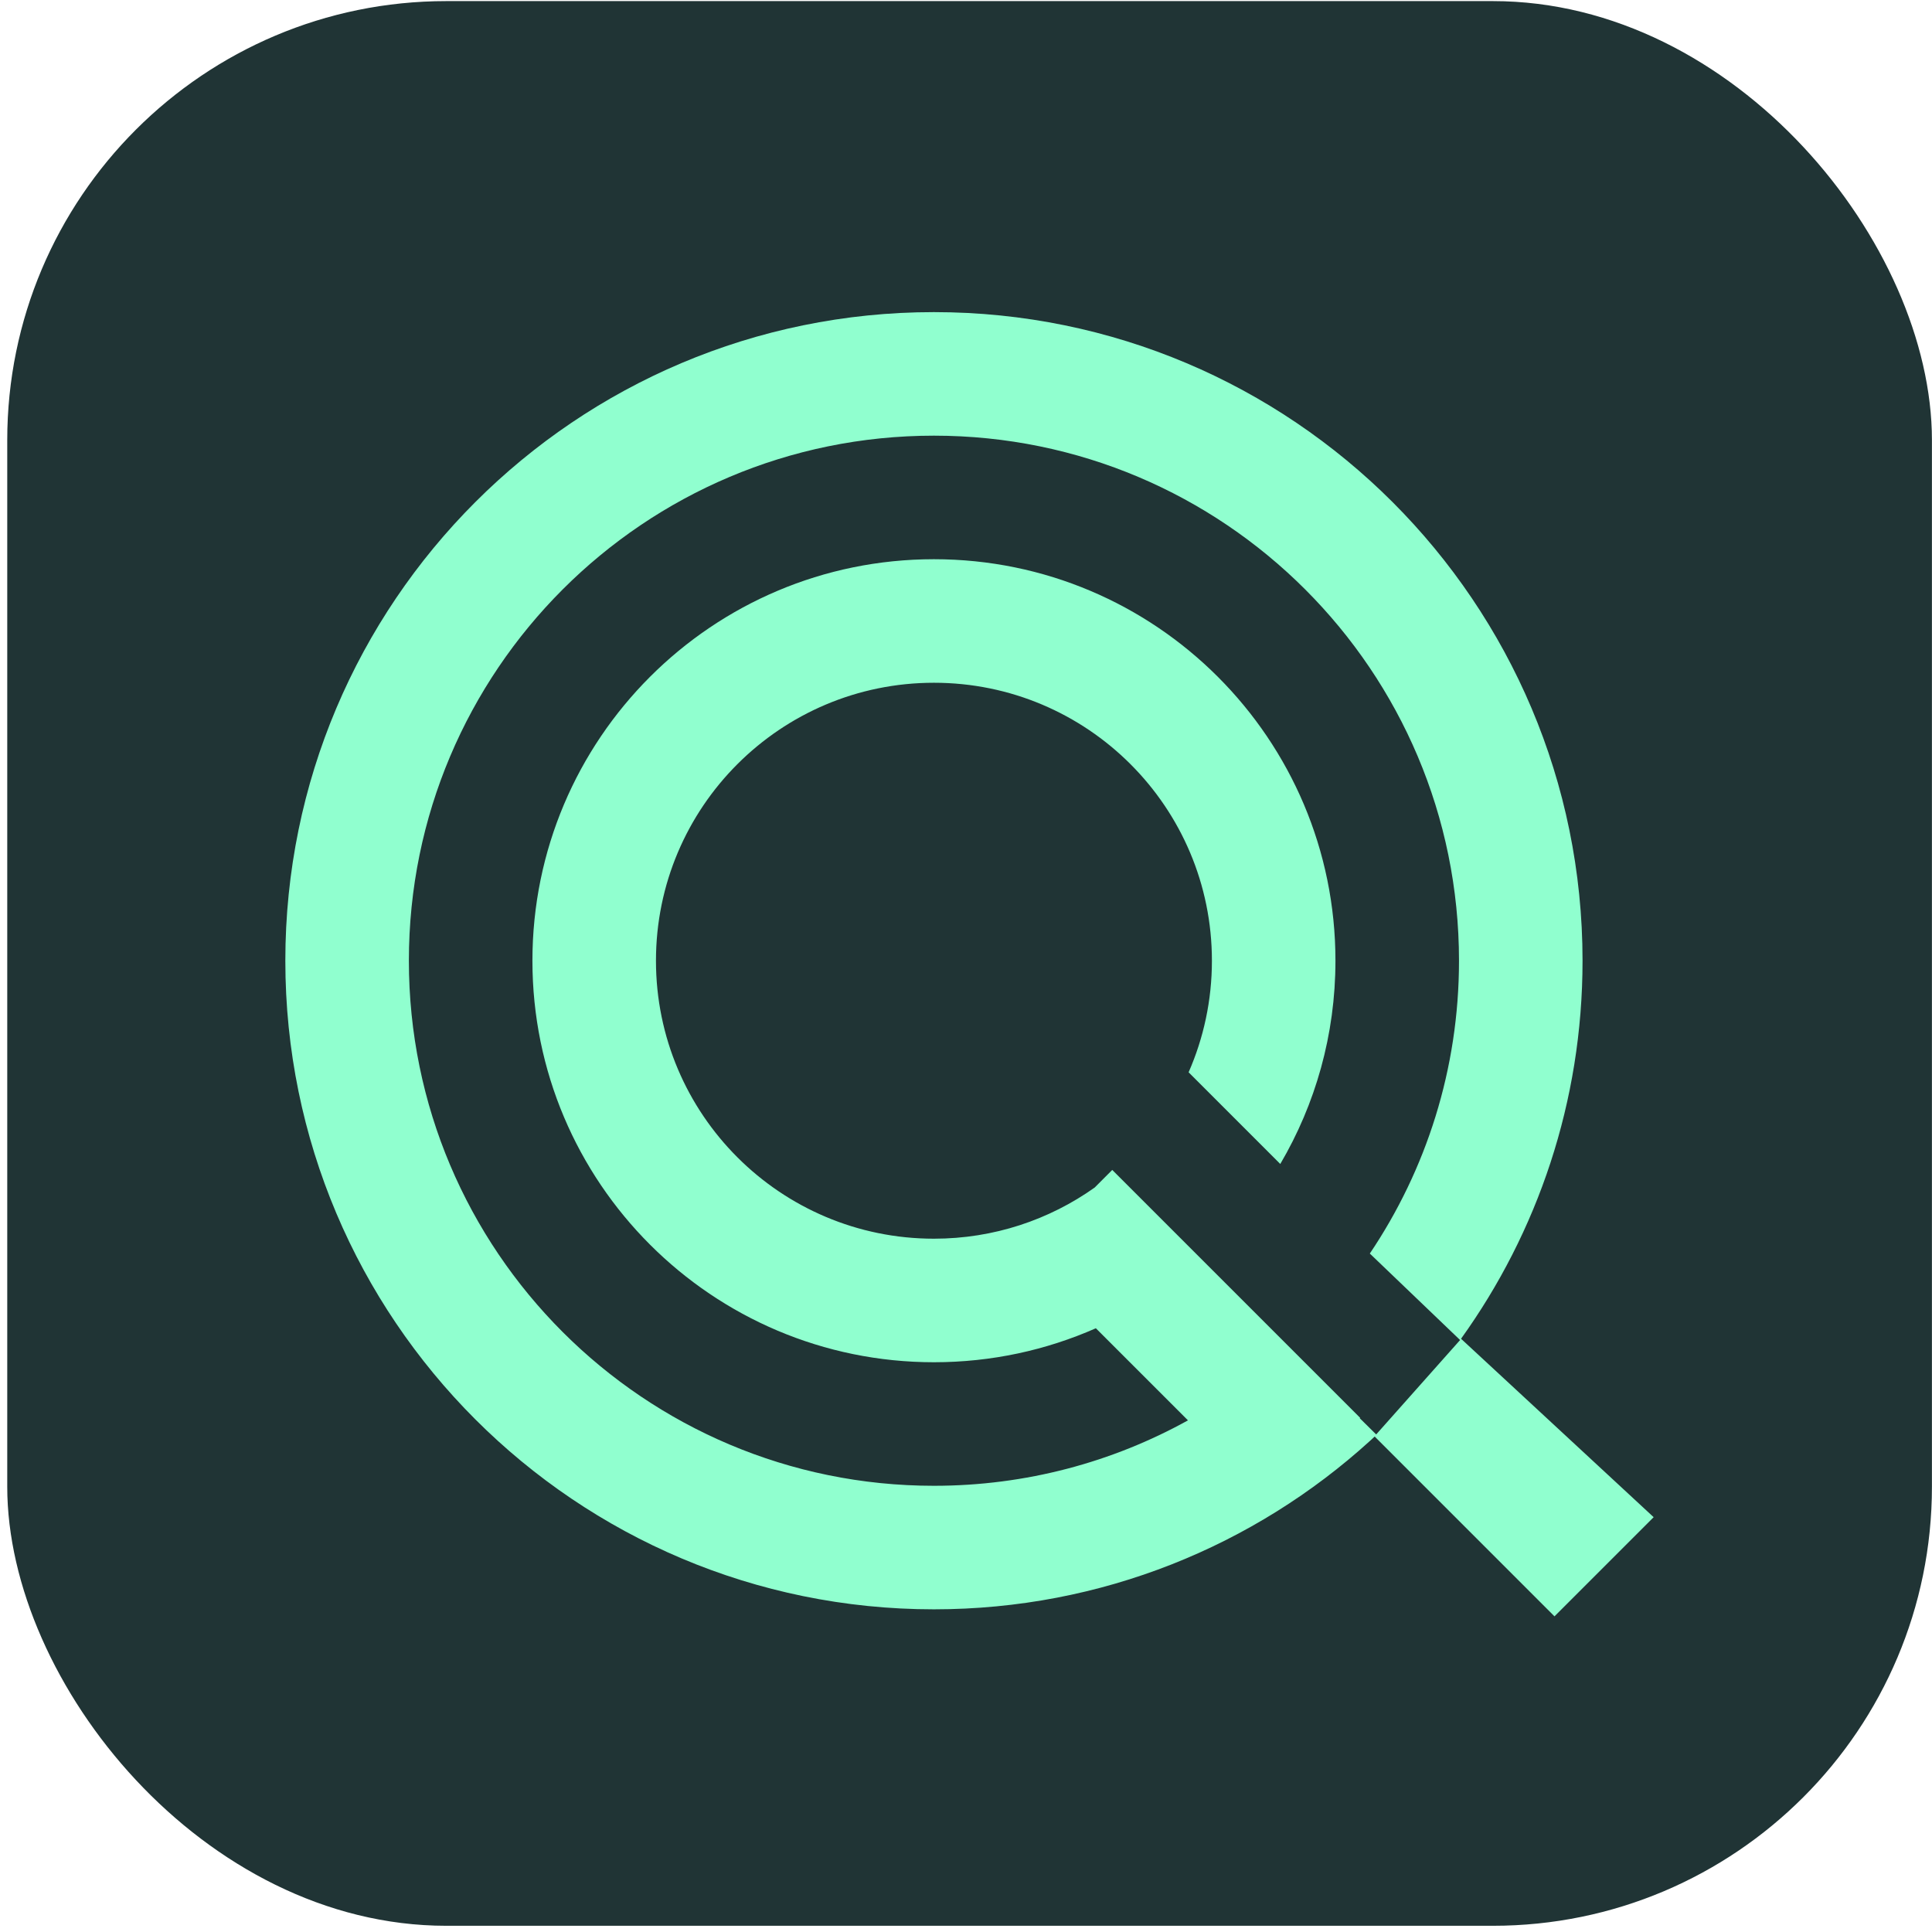
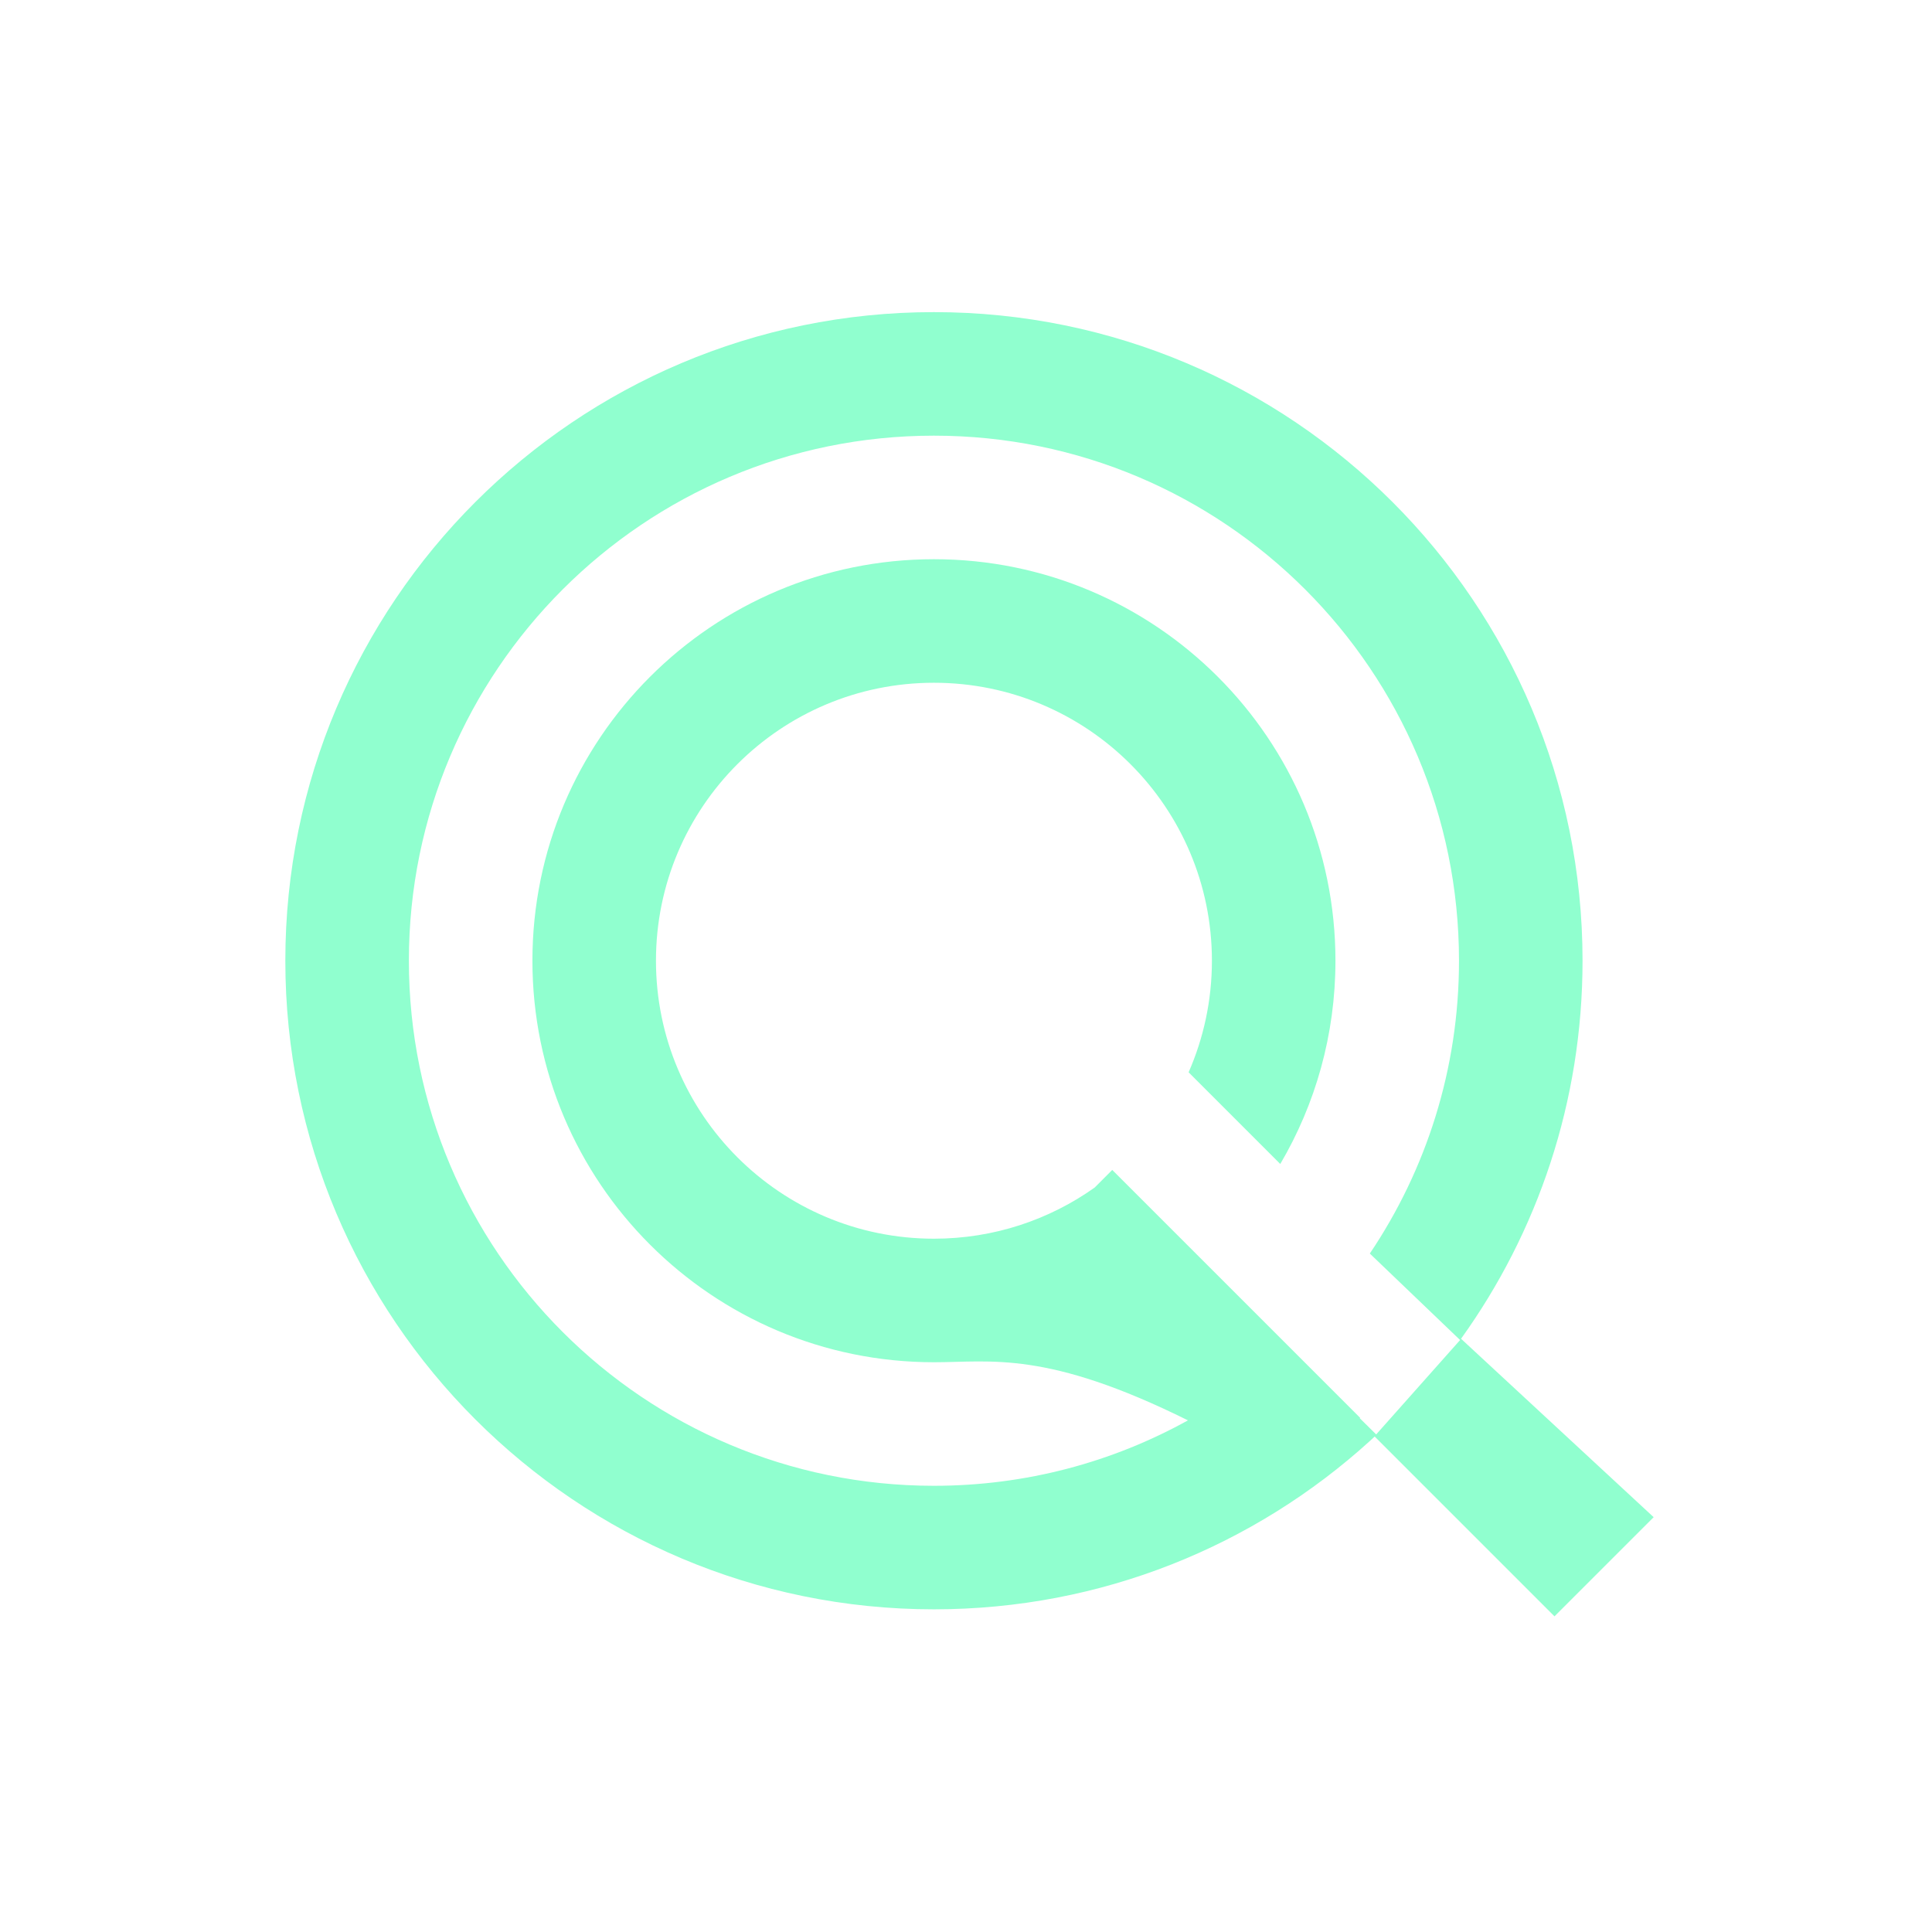
<svg xmlns="http://www.w3.org/2000/svg" width="264" height="264" viewBox="0 0 264 264" fill="none">
-   <rect x="0.99" y="0.15" width="263" height="263" rx="60" fill="#203435" />
-   <path d="M127.619 42.65C176.567 42.65 216.248 82.331 216.248 131.279C216.248 150.554 210.095 168.392 199.646 182.935L225.966 207.317L212.415 220.867L187.846 196.297L187.188 196.905C171.451 211.198 150.552 219.908 127.619 219.908C78.67 219.908 38.99 180.228 38.99 131.279C38.99 82.331 78.67 42.65 127.619 42.65ZM127.619 59.532C87.994 59.532 55.871 91.654 55.871 131.279C55.871 170.904 87.994 203.027 127.619 203.027C140.21 203.027 152.044 199.783 162.33 194.086L149.744 181.501C142.976 184.487 135.491 186.145 127.619 186.145C97.317 186.145 72.753 161.581 72.753 131.279C72.753 100.978 97.317 76.414 127.619 76.414C157.92 76.414 182.484 100.978 182.484 131.279C182.484 141.414 179.736 150.907 174.945 159.053L162.419 146.525C164.466 141.859 165.603 136.702 165.603 131.279C165.603 110.301 148.597 93.296 127.619 93.296C106.641 93.296 89.635 110.301 89.635 131.279C89.635 152.257 106.641 169.263 127.619 169.263C135.805 169.263 143.386 166.674 149.588 162.269L151.985 159.866L185.861 193.742L185.807 193.794L188.05 196.01L199.516 183.111L187.181 171.292C194.875 159.861 199.366 146.095 199.366 131.279C199.366 91.654 167.244 59.532 127.619 59.532Z" fill="#90FFCF" />
+   <path d="M127.619 42.65C176.567 42.65 216.248 82.331 216.248 131.279C216.248 150.554 210.095 168.392 199.646 182.935L225.966 207.317L212.415 220.867L187.846 196.297L187.188 196.905C171.451 211.198 150.552 219.908 127.619 219.908C78.67 219.908 38.99 180.228 38.99 131.279C38.99 82.331 78.67 42.65 127.619 42.65ZM127.619 59.532C87.994 59.532 55.871 91.654 55.871 131.279C55.871 170.904 87.994 203.027 127.619 203.027C140.21 203.027 152.044 199.783 162.33 194.086C142.976 184.487 135.491 186.145 127.619 186.145C97.317 186.145 72.753 161.581 72.753 131.279C72.753 100.978 97.317 76.414 127.619 76.414C157.92 76.414 182.484 100.978 182.484 131.279C182.484 141.414 179.736 150.907 174.945 159.053L162.419 146.525C164.466 141.859 165.603 136.702 165.603 131.279C165.603 110.301 148.597 93.296 127.619 93.296C106.641 93.296 89.635 110.301 89.635 131.279C89.635 152.257 106.641 169.263 127.619 169.263C135.805 169.263 143.386 166.674 149.588 162.269L151.985 159.866L185.861 193.742L185.807 193.794L188.05 196.01L199.516 183.111L187.181 171.292C194.875 159.861 199.366 146.095 199.366 131.279C199.366 91.654 167.244 59.532 127.619 59.532Z" fill="#90FFCF" />
</svg>